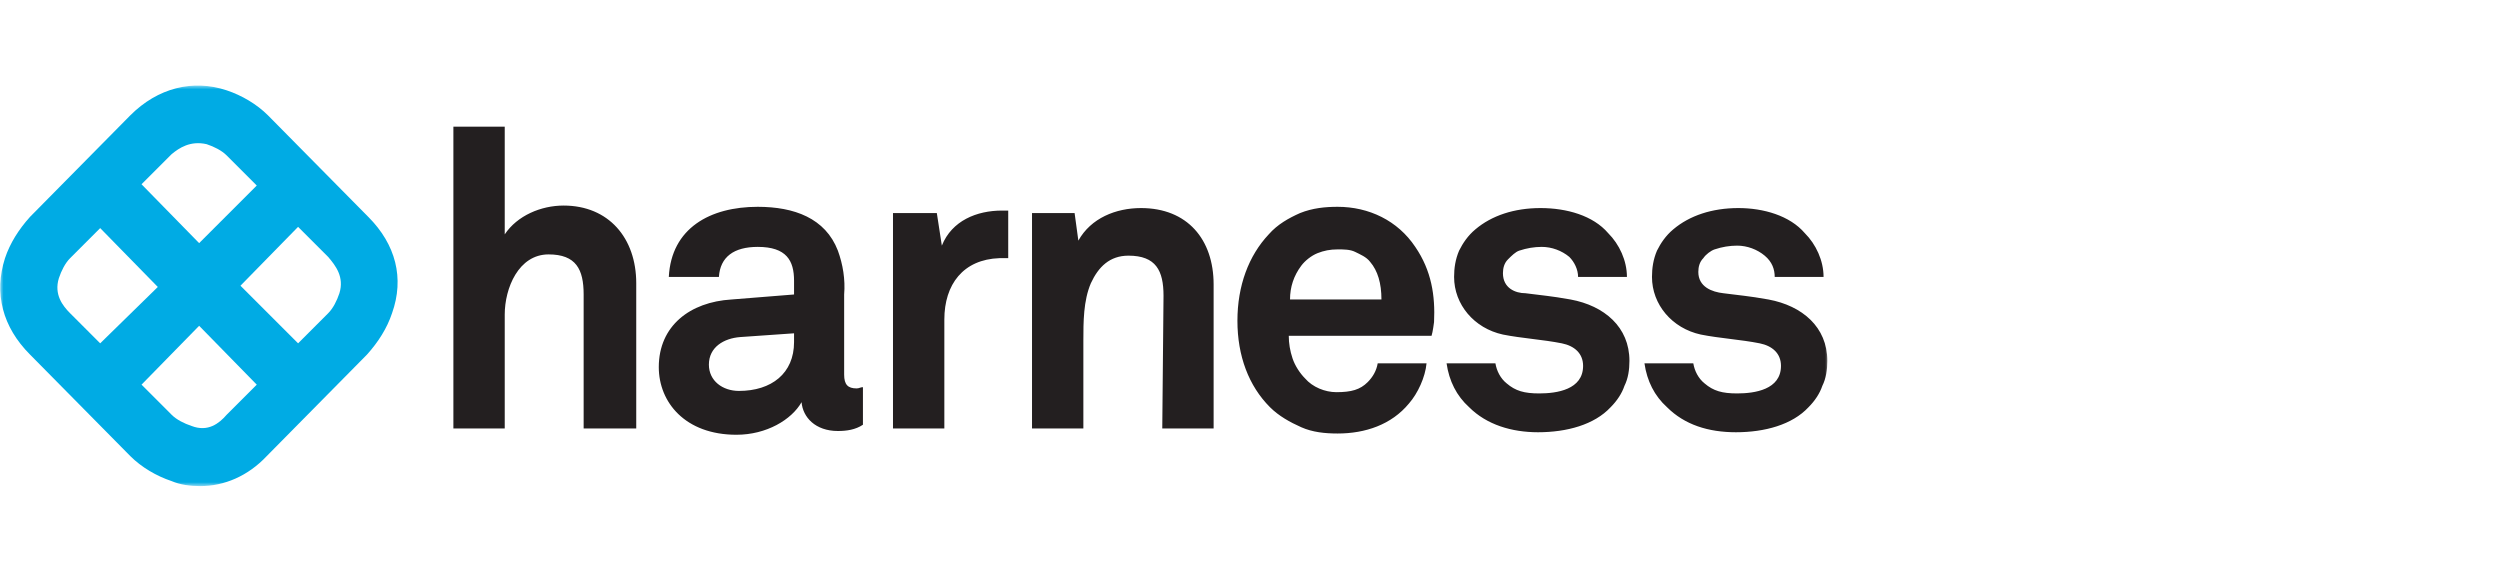
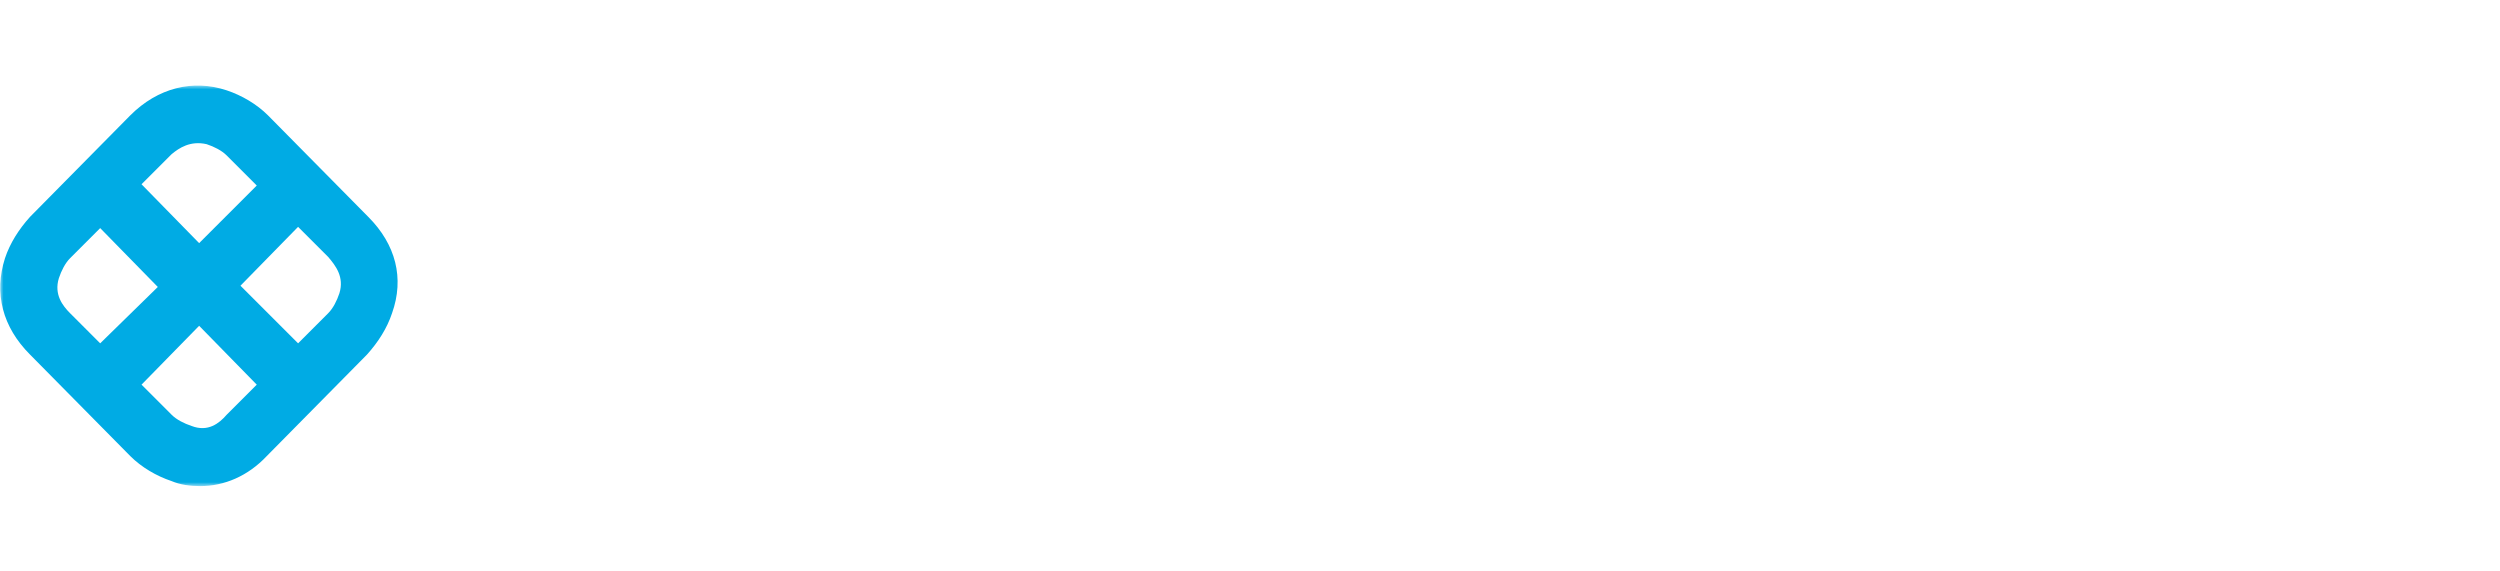
<svg xmlns="http://www.w3.org/2000/svg" width="350" height="80" viewBox="0 0 350 80" fill="none">
  <g clip-path="url(#clip0_1297_2370)">
    <mask id="mask0_1297_2370" style="mask-type:luminance" maskUnits="userSpaceOnUse" x="0" y="11" width="256" height="58">
      <path d="M256 11.945H0V68.055H256V11.945Z" fill="white" />
    </mask>
    <g mask="url(#mask0_1297_2370)">
      <path d="M51.551 30.356L37.523 16.154C35.945 14.575 33.841 13.348 31.737 12.647C27.003 11.069 22.093 12.296 18.236 16.154L4.208 30.356C2.63 32.11 1.403 34.038 0.701 36.142C-0.877 41.052 0.351 45.786 4.208 49.644L18.236 63.847C19.814 65.425 21.918 66.652 24.022 67.353C25.249 67.879 26.652 68.055 28.055 68.055C31.386 68.055 34.718 66.652 37.348 63.847L51.375 49.644C52.953 47.89 54.181 45.962 54.882 43.858C56.636 38.948 55.408 34.214 51.551 30.356ZM28.932 20.186C29.984 20.537 31.036 21.063 31.737 21.764L35.945 25.973L27.88 34.038L19.814 25.797L24.022 21.589C25.074 20.712 26.652 19.66 28.932 20.186ZM8.241 38.948C8.592 37.896 9.118 36.844 9.819 36.142L14.027 31.934L22.093 40.175L14.027 48.066L9.819 43.858C8.767 42.806 7.54 41.227 8.241 38.948ZM26.828 59.638C25.775 59.288 24.723 58.762 24.022 58.06L19.814 53.852L27.88 45.611L35.945 53.852L31.737 58.06C30.685 59.288 29.107 60.515 26.828 59.638ZM47.518 41.052C47.167 42.104 46.641 43.156 45.94 43.858L41.732 48.066L33.666 40L41.732 31.759L45.94 35.967C46.992 37.194 48.219 38.773 47.518 41.052Z" fill="#00ABE4" />
-       <path d="M81.885 59.989H89.074V39.649C89.074 33.337 85.217 28.778 78.904 28.778C75.748 28.778 72.417 30.181 70.663 32.811V17.732H63.474V59.989H70.663V44.033C70.663 40.351 72.592 35.617 76.8 35.617C80.658 35.617 81.71 37.721 81.71 41.227V59.989H81.885ZM111.167 47.891C111.167 52.274 108.011 54.729 103.452 54.729C101.173 54.729 99.244 53.326 99.244 51.047C99.244 48.592 101.348 47.364 103.628 47.189L111.167 46.663V47.891ZM117.304 60.34C118.532 60.34 119.759 60.164 120.811 59.463V54.203C120.46 54.203 120.285 54.378 119.934 54.378C118.707 54.378 118.181 53.852 118.181 52.449V41.227C118.356 39.123 118.006 37.019 117.304 35.09C115.551 30.532 111.167 28.953 106.082 28.953C99.419 28.953 93.984 31.934 93.633 38.773H100.647C100.822 35.967 102.751 34.564 106.082 34.564C110.115 34.564 111.167 36.493 111.167 39.299V41.227L102.4 41.929C96.614 42.279 92.23 45.611 92.23 51.397C92.23 56.307 95.912 60.866 103.102 60.866C107.31 60.866 110.817 58.762 112.219 56.307C112.395 58.411 114.148 60.34 117.304 60.34ZM139.923 36.142C140.274 36.142 140.625 36.142 141.151 36.142V29.48C140.8 29.48 140.449 29.48 140.274 29.48C136.767 29.48 133.26 30.882 131.858 34.389L131.156 29.83H125.019V59.989H132.208V44.734C132.208 39.825 134.839 36.318 139.923 36.142ZM162.718 59.989H169.907V39.825C169.907 33.512 166.225 29.129 159.737 29.129C156.23 29.129 152.723 30.532 150.97 33.688L150.444 29.83H144.482V59.989H151.671V47.715C151.671 45.085 151.671 42.104 152.723 39.649C153.775 37.37 155.354 35.792 157.984 35.792C161.841 35.792 162.893 37.896 162.893 41.403L162.718 59.989ZM193.403 41.929H180.603C180.603 40.175 181.129 38.597 182.181 37.195C182.707 36.493 183.584 35.792 184.46 35.441C185.337 35.09 186.214 34.915 187.266 34.915C188.143 34.915 189.019 34.915 189.721 35.266C190.422 35.617 191.299 35.967 191.825 36.669C192.877 37.896 193.403 39.649 193.403 41.929ZM200.767 45.085C200.943 41.403 200.417 37.896 198.137 34.564C195.682 30.882 191.649 28.953 187.266 28.953C185.512 28.953 183.759 29.129 182.006 29.83C180.428 30.532 178.849 31.408 177.622 32.811C174.817 35.792 173.239 40 173.239 44.91C173.239 49.819 174.817 54.028 177.797 57.008C179.025 58.236 180.603 59.112 182.181 59.814C183.759 60.515 185.512 60.691 187.266 60.691C191.123 60.691 194.806 59.463 197.26 56.482C198.488 55.08 199.54 52.8 199.715 50.871H192.877C192.702 51.923 192.175 52.8 191.474 53.501C190.422 54.553 189.195 54.904 187.091 54.904C185.512 54.904 183.759 54.203 182.707 52.975C182.006 52.274 181.304 51.222 180.954 50.17C180.603 49.118 180.428 48.066 180.428 47.014H200.417C200.592 46.488 200.767 45.085 200.767 45.085ZM210.411 38.247C210.411 37.545 210.586 36.844 211.112 36.318C211.639 35.792 212.165 35.266 212.691 35.09C213.743 34.74 214.795 34.564 215.847 34.564C217.249 34.564 218.652 35.09 219.704 35.967C220.406 36.669 220.932 37.721 220.932 38.773H227.77C227.77 36.493 226.718 34.214 225.14 32.636C223.036 30.181 219.354 29.129 215.671 29.129C211.989 29.129 208.833 30.181 206.554 32.11C205.502 32.986 204.8 34.038 204.274 35.09C203.748 36.318 203.573 37.545 203.573 38.773C203.573 42.63 206.378 45.962 210.411 46.838C213.041 47.364 216.022 47.54 218.652 48.066C220.406 48.416 221.633 49.469 221.633 51.222C221.633 54.553 217.951 55.08 215.496 55.08C213.392 55.08 212.165 54.729 210.937 53.677C210.06 52.975 209.534 51.923 209.359 50.871H202.521C202.871 53.326 203.923 55.43 205.677 57.008C208.132 59.463 211.639 60.515 215.321 60.515C219.354 60.515 223.211 59.463 225.491 57.008C226.367 56.132 227.069 55.08 227.419 54.028C227.945 52.975 228.121 51.748 228.121 50.521C228.121 45.786 224.614 42.806 219.88 41.929C216.899 41.403 216.197 41.403 213.567 41.052C212.165 41.052 210.411 40.351 210.411 38.247ZM248.46 38.773H255.299C255.299 36.493 254.247 34.214 252.669 32.636C250.565 30.181 246.882 29.129 243.376 29.129C239.693 29.129 236.537 30.181 234.258 32.11C233.206 32.986 232.504 34.038 231.978 35.09C231.452 36.318 231.277 37.545 231.277 38.773C231.277 42.63 234.082 45.962 238.115 46.838C240.745 47.364 243.726 47.54 246.356 48.066C248.11 48.416 249.337 49.469 249.337 51.222C249.337 54.553 245.655 55.08 243.2 55.08C241.096 55.08 239.869 54.729 238.641 53.677C237.765 52.975 237.239 51.923 237.063 50.871H230.225C230.576 53.326 231.628 55.43 233.381 57.008C235.836 59.463 239.167 60.515 243.025 60.515C247.058 60.515 250.915 59.463 253.195 57.008C254.071 56.132 254.773 55.08 255.123 54.028C255.649 52.975 255.825 51.748 255.825 50.521C255.825 45.786 252.318 42.806 247.584 41.929C244.603 41.403 243.902 41.403 241.271 41.052C239.693 40.877 237.765 40.175 237.765 38.071C237.765 37.37 237.94 36.669 238.466 36.142C238.817 35.617 239.518 35.09 240.044 34.915C241.096 34.564 242.148 34.389 243.2 34.389C244.603 34.389 246.006 34.915 247.058 35.792C248.11 36.669 248.46 37.721 248.46 38.773Z" fill="#231F20" />
    </g>
  </g>
  <defs>
    <clipPath id="clip0_1297_2370">
      <rect width="350" height="80" fill="white" />
    </clipPath>
  </defs>
</svg>